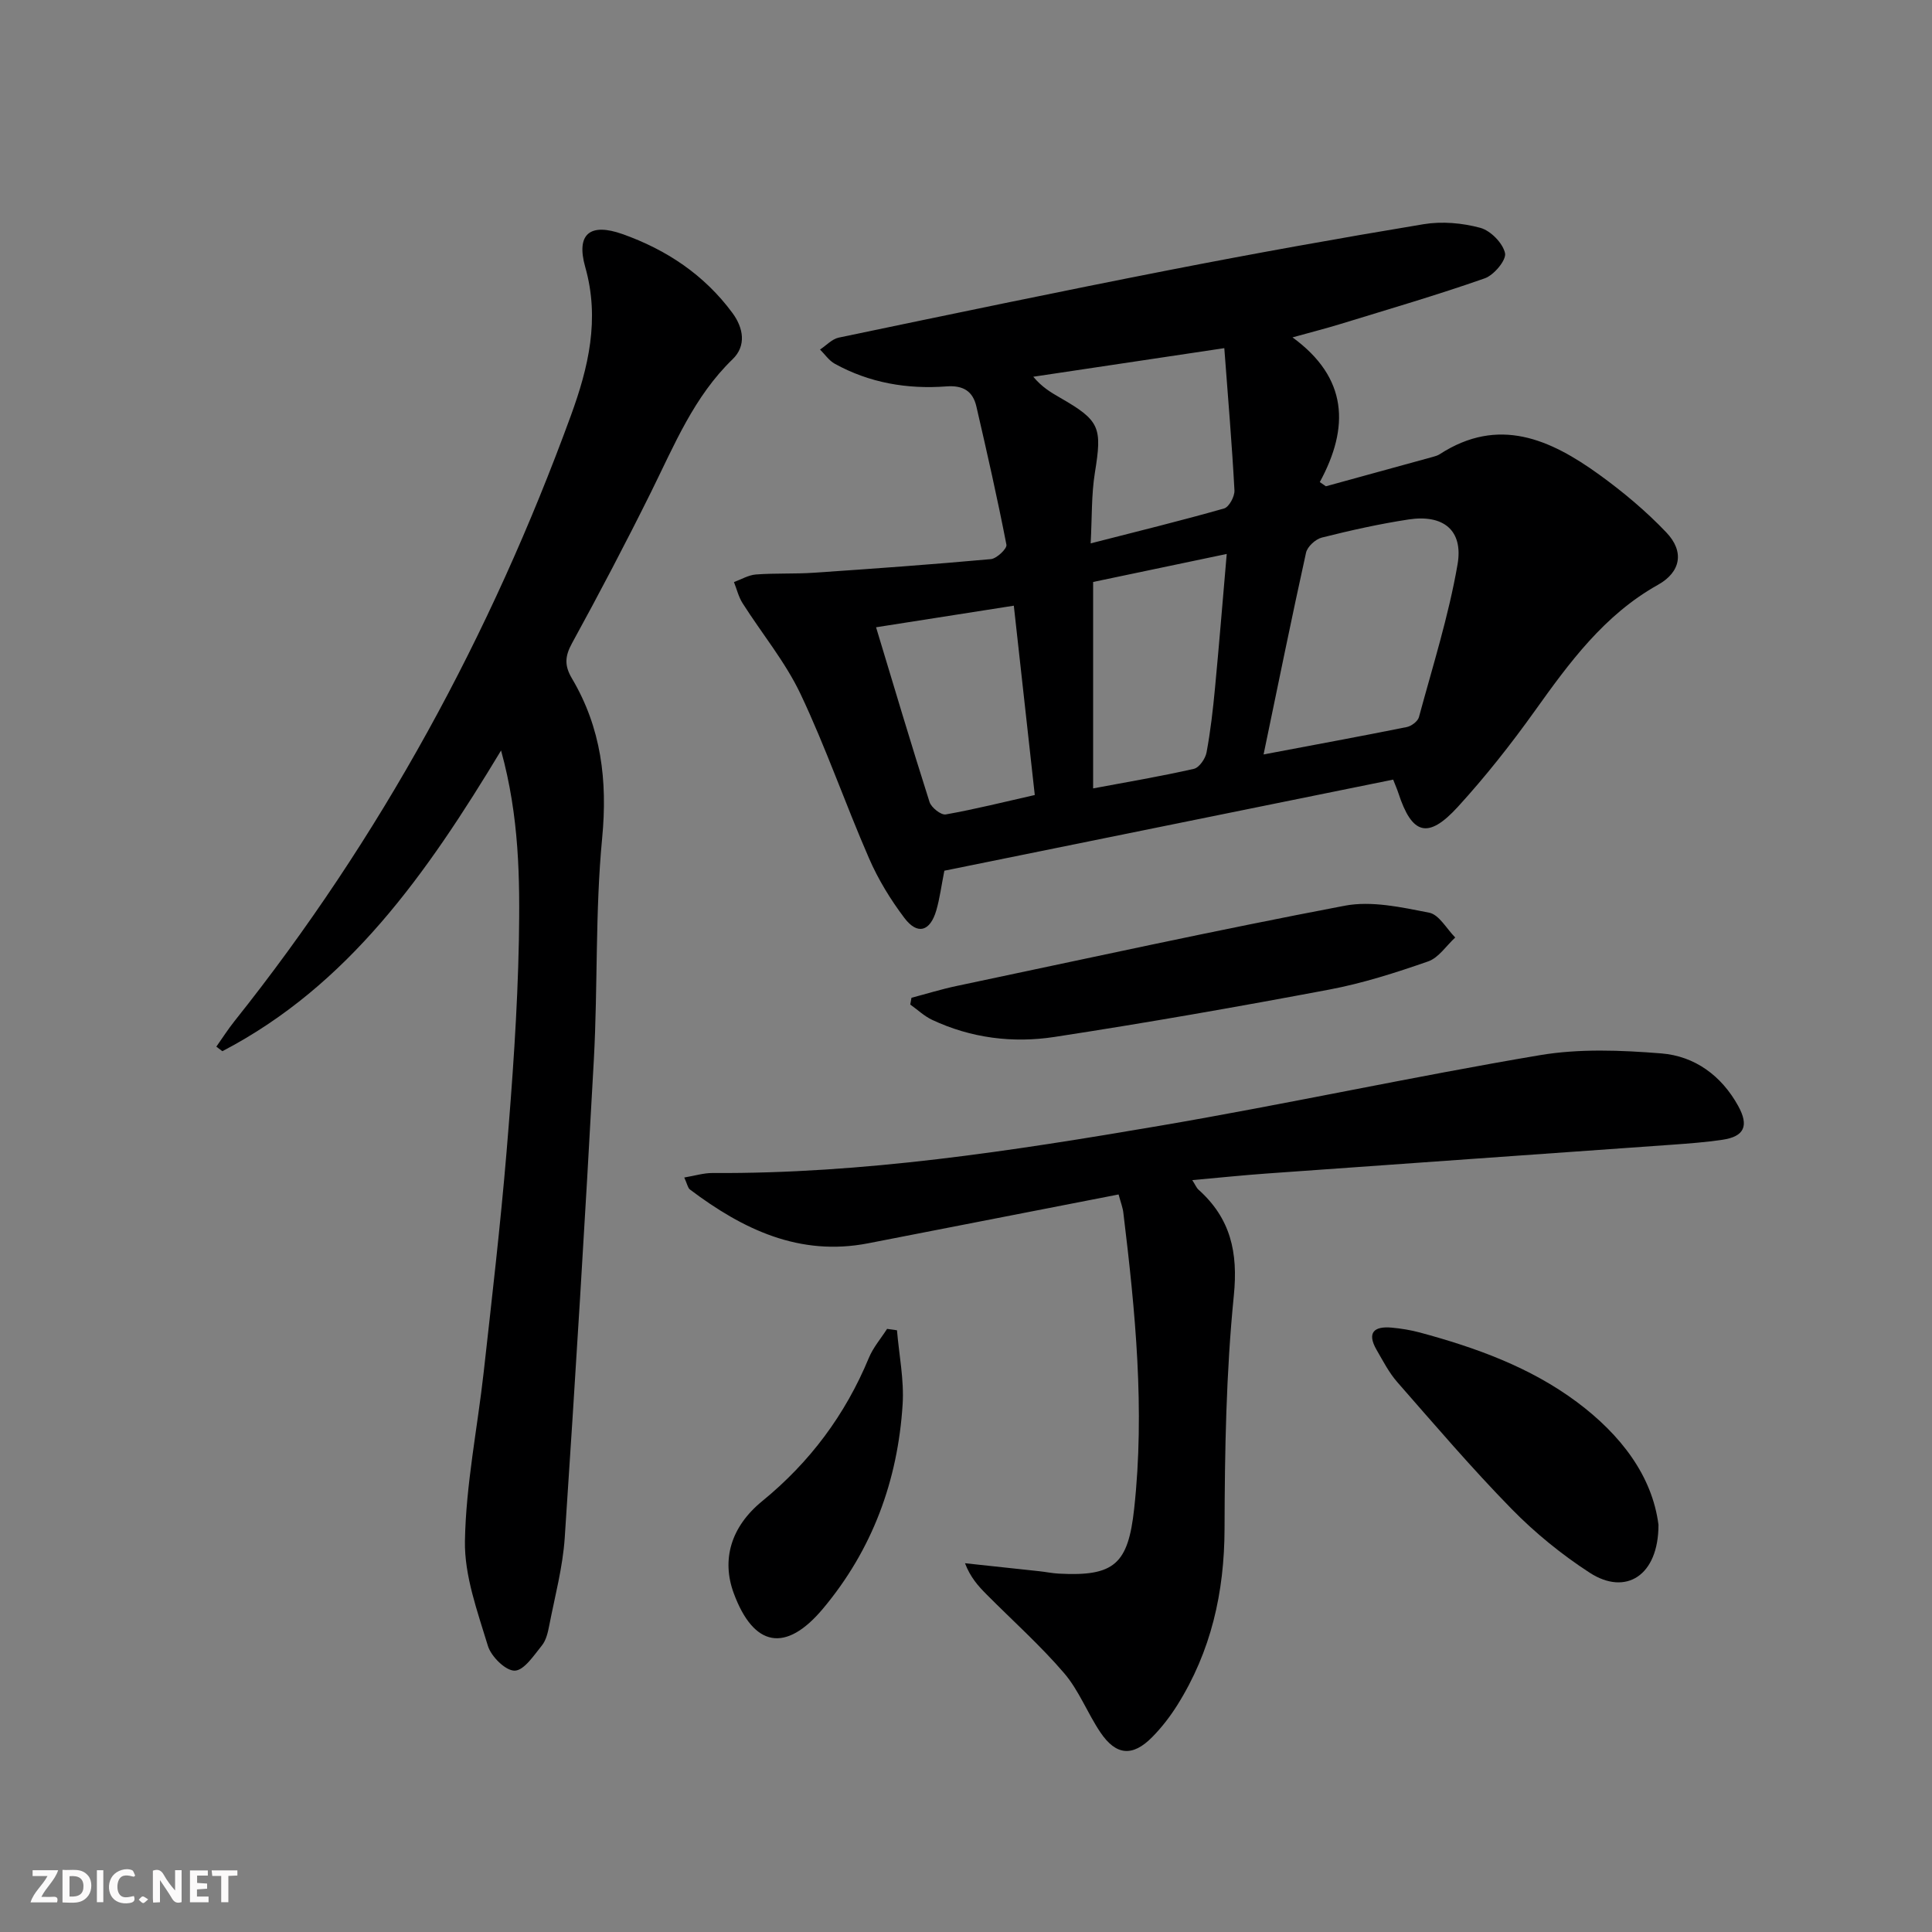
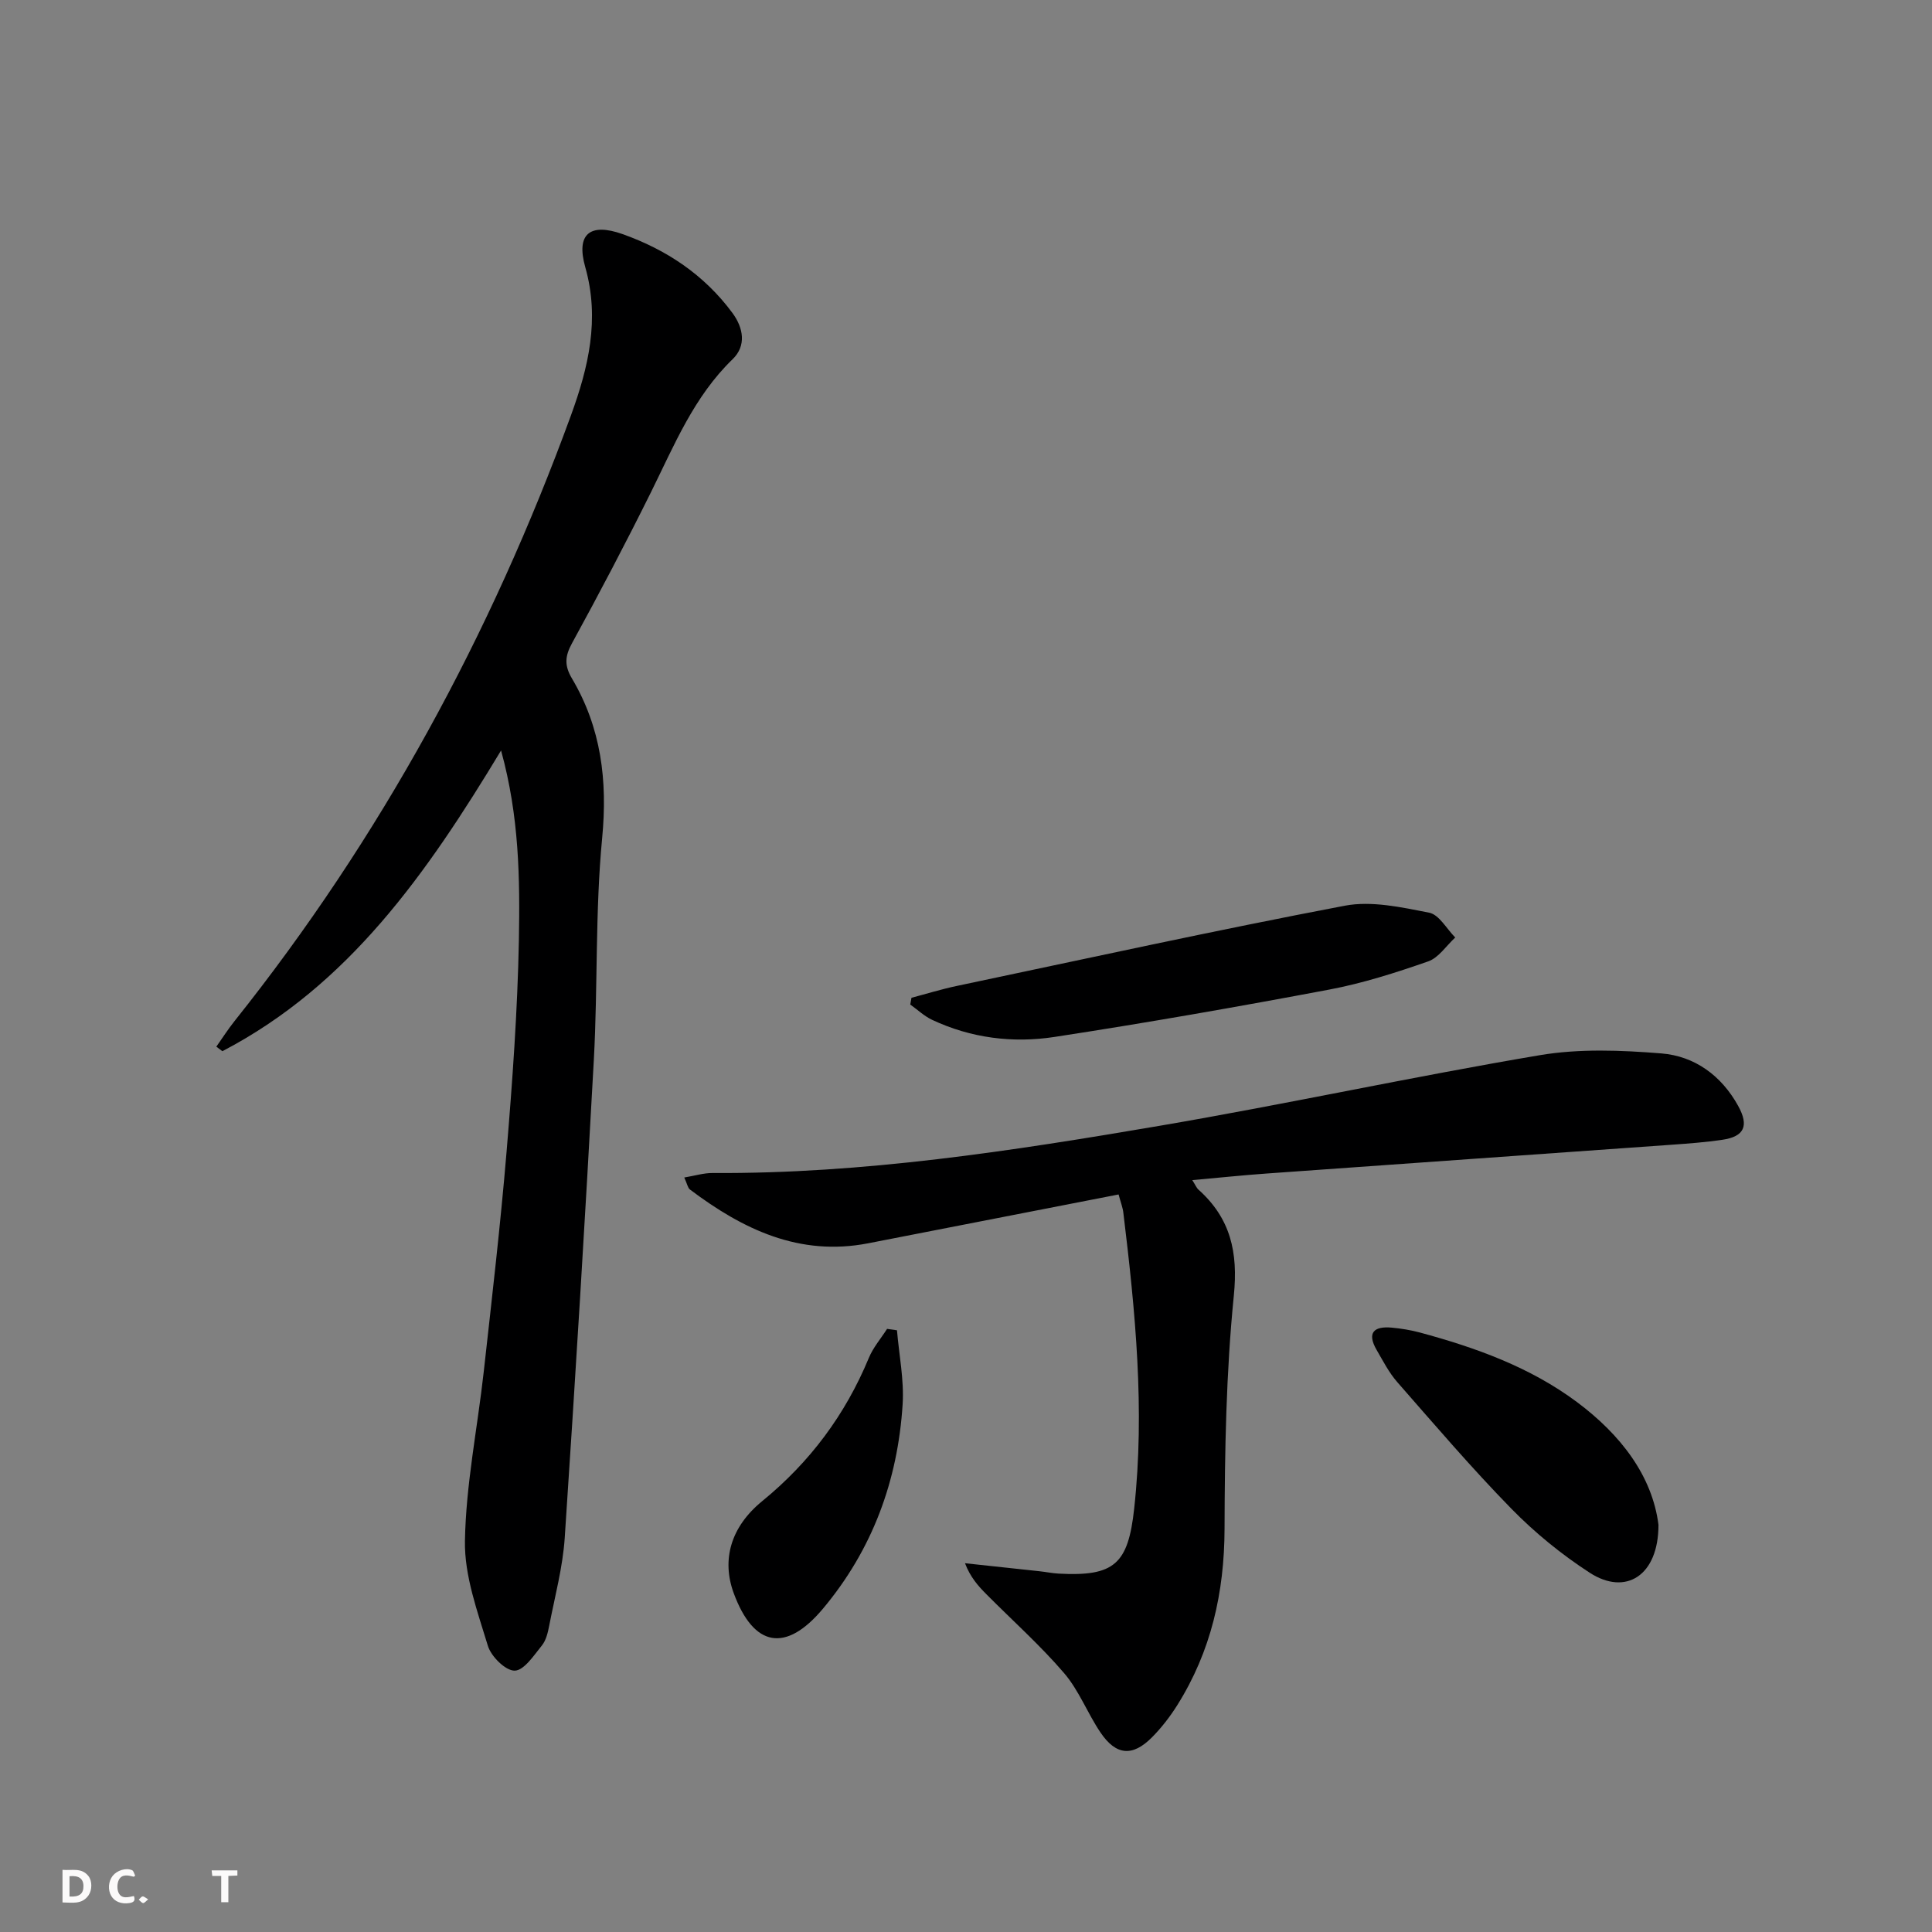
<svg xmlns="http://www.w3.org/2000/svg" enable-background="new 0 0 400 400" viewBox="0 0 400 400">
  <rect x="0" y="0" width="400" height="400" fill="#808080" stroke="none" />
  <g fill="#fbfafa">
-     <path d="m37.59 393.81c-.92.31-1.52.05-2-.78-.7-1.2-1.52-2.34-2.47-3.78v4.59c-.55.03-.95.05-1.41.07-.03-.37-.06-.64-.06-.91 0-1.91 0-3.81 0-5.7 1.13-.41 1.77-.03 2.29.91.62 1.11 1.38 2.14 2.31 3.19v-4.2h1.35v6.61z" />
    <path d="m12.94 393.88v-6.75c1.9.19 3.93-.54 5.37 1.29.8 1.01.78 2.88.03 3.97-1.37 1.97-3.4 1.51-5.4 1.49m1.45-1.22c2.04.12 2.92-.58 2.89-2.21-.03-1.51-.98-2.19-2.89-2z" />
-     <path d="m11.81 393.87h-5.49c.68-2.18 2.47-3.48 3.51-5.45h-3.08v-1.21h5.29c-.71 2.13-2.44 3.48-3.47 5.51.86 0 1.63.04 2.39-.01.79-.05 1.14.21.85 1.16" />
-     <path d="m39.33 393.86v-6.61h3.7v1.07h-2.22v1.52c.68.04 1.34.09 2.07.13v1.07c-.72.05-1.38.09-2.1.14v1.48h2.4v1.19h-3.85z" />
    <path d="m27.71 388.56c-1.15-.3-2.46-.61-3.1.64-.37.73-.41 1.93-.06 2.67.63 1.35 1.99.93 3.17.68.35.94-.01 1.32-.93 1.46-1.62.25-3.05-.27-3.76-1.48-.73-1.25-.6-3.03.31-4.17.88-1.11 2.71-1.7 4-1.16.32.13.44.74.65 1.12-.1.08-.19.16-.28.24" />
    <path d="m49.15 387.24v1.07c-.59.02-1.17.05-1.87.08v5.44h-1.48v-5.44h-1.85c-.05-.4-.08-.73-.13-1.15z" />
-     <path d="m20.06 387.21h1.33v6.62h-1.33z" />
    <path d="m30.68 393.25c-.49.38-.8.79-1.05.76-.32-.05-.6-.45-.9-.7.26-.24.51-.64.8-.67.29-.04.62.3 1.15.61" />
  </g>
-   <path d="m195.52 180.27c-.61 3.05-.94 5.7-1.67 8.22-1.28 4.38-3.9 5.14-6.6 1.57-2.87-3.8-5.43-7.98-7.32-12.34-4.91-11.26-8.93-22.93-14.18-34.02-3.16-6.67-8.02-12.53-12.01-18.82-.83-1.31-1.2-2.9-1.78-4.37 1.51-.55 3-1.45 4.54-1.57 3.98-.3 7.99-.09 11.98-.36 12.23-.83 24.46-1.71 36.67-2.82 1.21-.11 3.38-2.18 3.22-2.98-1.86-9.58-4.02-19.11-6.22-28.62-.73-3.17-2.73-4.42-6.2-4.16-8.1.61-15.93-.72-23.12-4.69-1.2-.66-2.04-1.94-3.05-2.94 1.29-.85 2.47-2.17 3.87-2.47 22.71-4.74 45.42-9.49 68.19-13.94 17.58-3.44 35.22-6.61 52.89-9.54 3.8-.63 8.02-.26 11.75.75 2.13.58 4.66 3.15 5.12 5.24.31 1.43-2.3 4.56-4.21 5.22-9.85 3.46-19.88 6.38-29.86 9.45-2.83.87-5.7 1.6-9.93 2.77 11.48 8.37 11.82 18.6 5.65 29.96.42.29.84.58 1.26.87 7.39-2.03 14.77-4.05 22.16-6.09.48-.13.98-.28 1.39-.54 12.2-7.92 22.89-3.11 33.03 4.21 4.95 3.58 9.72 7.57 13.92 11.99 3.75 3.94 3 8.17-1.73 10.82-11.15 6.24-18.35 16.1-25.55 26.17-4.92 6.88-10.19 13.56-15.89 19.8-6.2 6.78-9.51 5.79-12.33-2.87-.25-.77-.59-1.52-1.07-2.76-30.92 6.27-61.76 12.53-92.92 18.86zm66.09-24.07c10.83-2.05 20.25-3.78 29.64-5.67.96-.19 2.28-1.18 2.52-2.04 2.84-10.5 6.15-20.94 8-31.63 1.23-7.11-2.97-10.4-10.14-9.31-6.04.92-12.03 2.26-17.96 3.75-1.31.33-2.99 1.87-3.27 3.13-2.99 13.53-5.74 27.11-8.79 41.77zm-35.29-35.71v42.74c7.22-1.35 14.08-2.51 20.86-4.05 1.1-.25 2.38-2.1 2.62-3.38.82-4.4 1.33-8.86 1.75-13.32.86-9.04 1.59-18.09 2.43-27.79-9.66 2.03-18.54 3.89-27.66 5.8zm27.16-48.41c-14.32 2.15-26.93 4.03-39.55 5.92 1.8 2.16 3.63 3.23 5.46 4.29 8.38 4.81 8.82 6.14 7.29 15.61-.73 4.53-.58 9.2-.87 14.6 9.75-2.5 18.74-4.7 27.63-7.23 1.02-.29 2.21-2.49 2.14-3.75-.51-9.51-1.32-19.01-2.1-29.44zm-72.1 57.79c3.69 12.21 7.26 24.23 11.07 36.18.37 1.15 2.38 2.74 3.36 2.57 6.15-1.09 12.22-2.62 18.43-4.02-1.49-13.41-2.92-26.37-4.34-39.2-9.52 1.48-18.48 2.89-28.52 4.47z" fill="#000001" />
  <path d="m103.74 155.38c-15.4 25.52-31.58 48.64-57.7 62.26-.42-.31-.83-.63-1.25-.94 1.25-1.77 2.42-3.61 3.77-5.3 30.23-37.91 53.07-79.95 69.66-125.43 3.59-9.85 6.01-19.87 2.95-30.67-1.95-6.89 1-9.21 7.7-6.84 9.11 3.23 16.94 8.44 22.76 16.32 2.31 3.12 2.93 6.82.04 9.6-8.01 7.75-12.06 17.77-16.85 27.44-5.24 10.57-10.73 21.02-16.4 31.37-1.48 2.7-1.57 4.63-.02 7.25 6.07 10.24 7.41 21.15 6.27 33.08-1.46 15.2-.89 30.59-1.72 45.87-1.8 33.02-3.83 66.03-6.03 99.02-.41 6.08-2.03 12.08-3.2 18.1-.28 1.44-.64 3.07-1.52 4.16-1.66 2.05-3.71 5.19-5.64 5.22-1.89.03-4.88-2.93-5.55-5.14-2.15-7.1-4.87-14.48-4.75-21.7.2-11.69 2.59-23.34 3.89-35.02 1.69-15.18 3.46-30.36 4.73-45.58 1.21-14.56 2.27-29.17 2.55-43.77.22-12.72.1-25.56-3.69-39.3z" fill="#000001" />
  <path d="m231.59 247.3c-17.64 3.44-34.74 6.78-51.84 10.11-14.25 2.77-25.97-2.9-36.9-11.13-.45-.34-.56-1.13-1.18-2.49 2.21-.37 4.03-.94 5.83-.93 31.22.19 61.93-4.55 92.55-9.77 26.31-4.49 52.41-10.18 78.72-14.62 8.21-1.39 16.86-1.04 25.22-.37 6.89.56 12.42 4.6 15.87 10.85 2.3 4.15 1.28 6.36-3.26 7.03-3.45.51-6.93.77-10.41 1.02-28 2-56.01 3.96-84.01 5.97-4.92.35-9.83.87-15.33 1.36.64 1 .86 1.59 1.28 1.97 6.63 5.94 8.23 12.92 7.32 21.94-1.6 16-1.88 32.18-1.92 48.29-.04 13.18-2.79 25.36-9.79 36.51-1.49 2.37-3.25 4.65-5.22 6.64-4.03 4.07-7.45 3.79-10.68-.99-2.69-3.98-4.44-8.69-7.53-12.29-4.96-5.78-10.69-10.89-16.07-16.31-1.7-1.71-3.32-3.5-4.45-6.44 5.15.55 10.3 1.1 15.44 1.66 1.32.14 2.63.42 3.95.49 11.53.62 14.39-1.96 15.64-13.46 2.24-20.5.24-40.83-2.23-61.15-.11-1.12-.55-2.21-1-3.89z" fill="#000001" />
  <path d="m188.71 206.58c3.11-.82 6.19-1.78 9.33-2.44 26.77-5.64 53.5-11.51 80.37-16.62 5.56-1.06 11.75.32 17.48 1.44 2.06.4 3.62 3.35 5.4 5.14-1.85 1.7-3.43 4.19-5.61 4.95-6.71 2.34-13.55 4.53-20.51 5.84-18.9 3.56-37.86 6.89-56.87 9.8-8.61 1.32-17.26.24-25.31-3.54-1.64-.77-3.02-2.1-4.53-3.17.08-.46.17-.93.25-1.4z" fill="#000001" />
  <path d="m343.37 315.7c.01 10.51-6.76 14.77-14.25 9.91-5.81-3.77-11.31-8.25-16.15-13.19-8.24-8.42-15.9-17.39-23.67-26.26-1.73-1.97-2.96-4.39-4.29-6.68-2.05-3.55-.56-4.94 3.11-4.61 1.96.18 3.94.5 5.84 1.01 11.58 3.13 22.81 7.16 32.53 14.4 9.06 6.76 15.59 15.27 16.88 25.42z" fill="#000001" />
  <path d="m185.71 275.42c.43 5.11 1.49 10.27 1.17 15.33-1 15.8-6.26 30.11-16.53 42.35-7.67 9.13-14.31 7.93-18.44-3.25-2.52-6.83-.69-13.68 5.9-19.06 9.88-8.07 17.2-17.89 22.07-29.64.89-2.16 2.5-4.02 3.78-6.02.69.09 1.37.19 2.05.29z" fill="#000001" />
</svg>